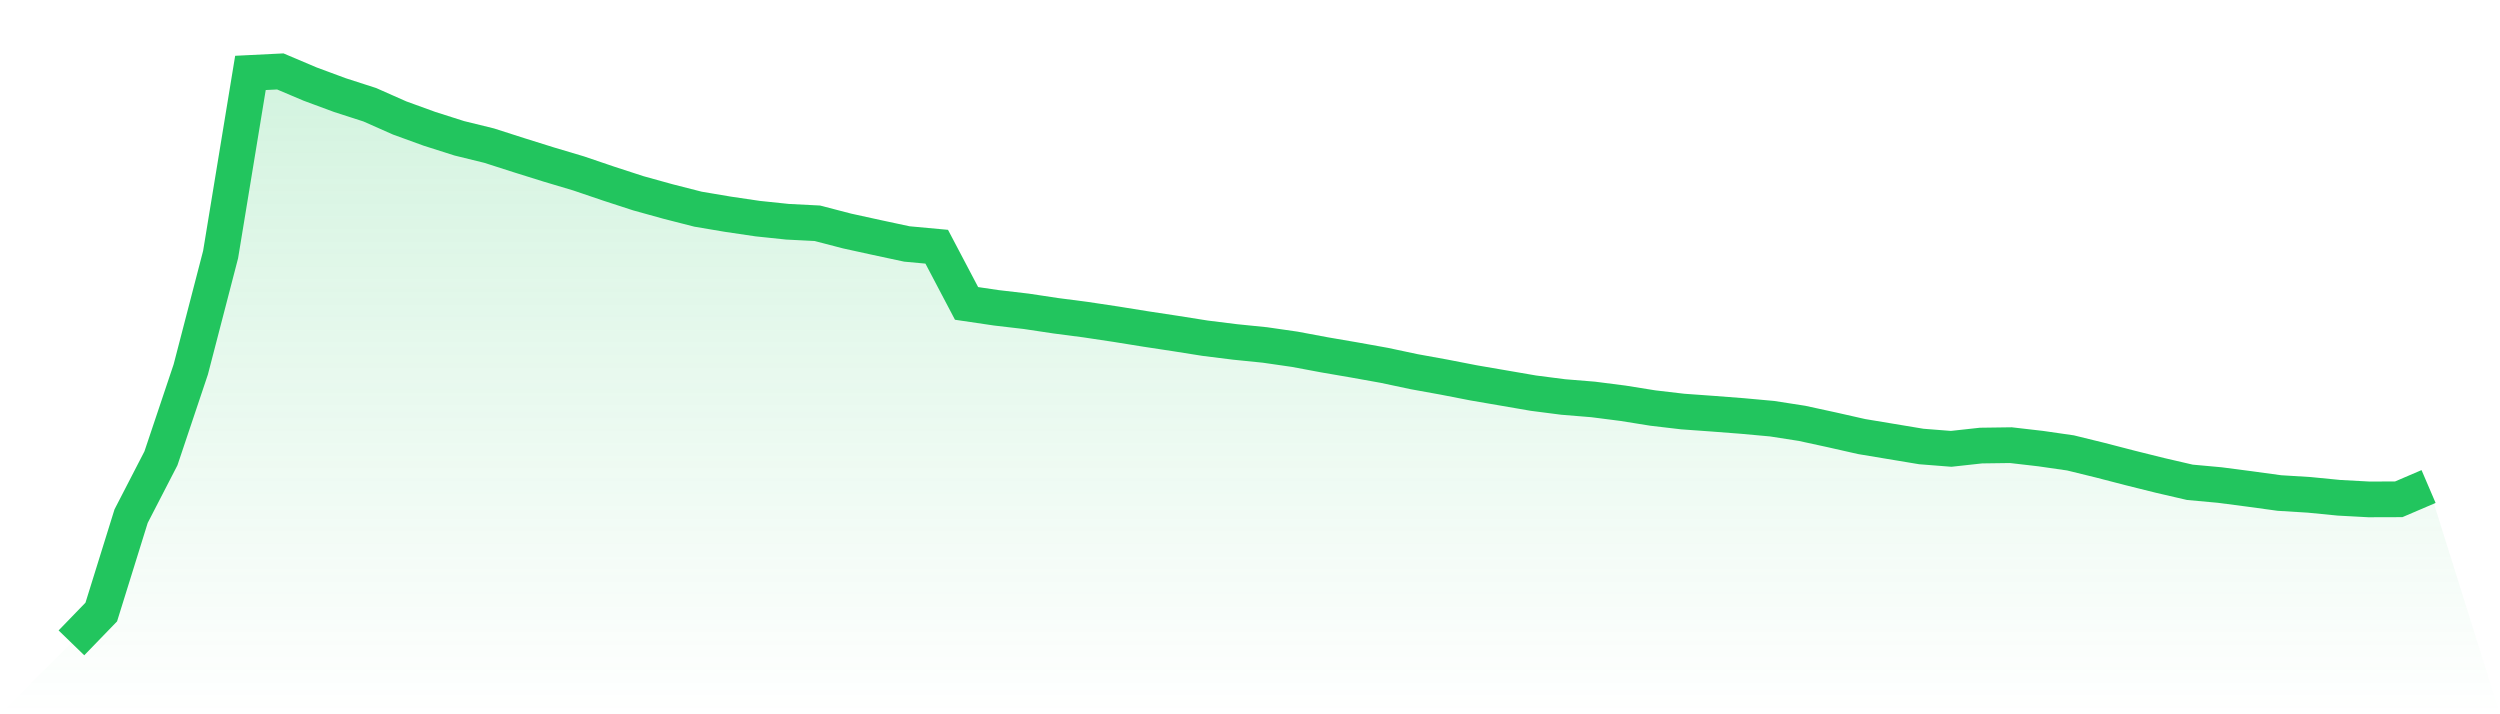
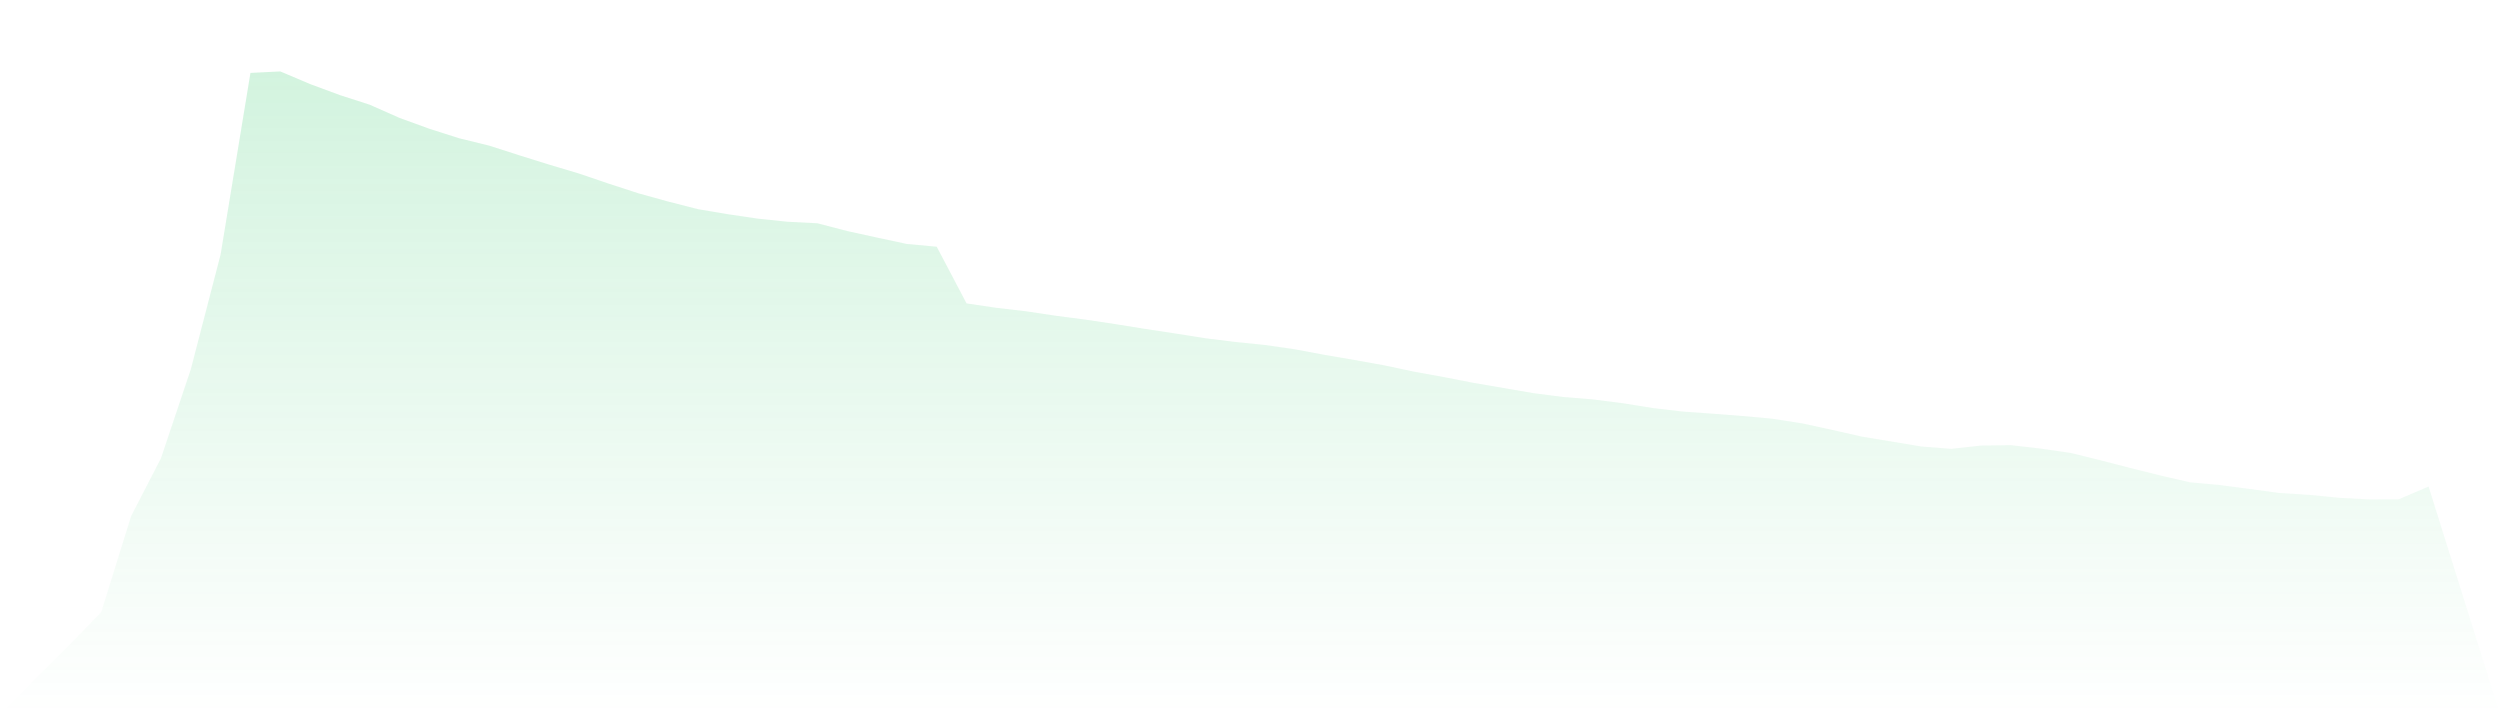
<svg xmlns="http://www.w3.org/2000/svg" viewBox="0 0 140 40">
  <defs>
    <linearGradient id="gradient" x1="0" x2="0" y1="0" y2="1">
      <stop offset="0%" stop-color="#22c55e" stop-opacity="0.2" />
      <stop offset="100%" stop-color="#22c55e" stop-opacity="0" />
    </linearGradient>
  </defs>
  <path d="M4,36 L4,36 L5.671,34.274 L7.342,28.904 L9.013,25.666 L10.684,20.685 L12.354,14.253 L14.025,4.083 L15.696,4 L17.367,4.708 L19.038,5.327 L20.709,5.866 L22.38,6.606 L24.051,7.213 L25.722,7.745 L27.392,8.155 L29.063,8.691 L30.734,9.214 L32.405,9.712 L34.076,10.28 L35.747,10.824 L37.418,11.287 L39.089,11.714 L40.759,11.996 L42.43,12.243 L44.101,12.418 L45.772,12.503 L47.443,12.938 L49.114,13.304 L50.785,13.662 L52.456,13.816 L54.127,16.991 L55.797,17.238 L57.468,17.433 L59.139,17.684 L60.81,17.902 L62.481,18.153 L64.152,18.422 L65.823,18.676 L67.494,18.941 L69.165,19.149 L70.835,19.318 L72.506,19.559 L74.177,19.872 L75.848,20.159 L77.519,20.459 L79.19,20.814 L80.861,21.117 L82.532,21.442 L84.203,21.729 L85.873,22.017 L87.544,22.232 L89.215,22.368 L90.886,22.582 L92.557,22.85 L94.228,23.046 L95.899,23.166 L97.57,23.295 L99.24,23.447 L100.911,23.707 L102.582,24.07 L104.253,24.448 L105.924,24.726 L107.595,25.004 L109.266,25.135 L110.937,24.952 L112.608,24.929 L114.278,25.122 L115.949,25.363 L117.62,25.773 L119.291,26.206 L120.962,26.622 L122.633,27.009 L124.304,27.162 L125.975,27.38 L127.646,27.609 L129.316,27.712 L130.987,27.876 L132.658,27.966 L134.329,27.961 L136,27.245 L140,40 L0,40 z" fill="url(#gradient)" />
-   <path d="M4,36 L4,36 L5.671,34.274 L7.342,28.904 L9.013,25.666 L10.684,20.685 L12.354,14.253 L14.025,4.083 L15.696,4 L17.367,4.708 L19.038,5.327 L20.709,5.866 L22.38,6.606 L24.051,7.213 L25.722,7.745 L27.392,8.155 L29.063,8.691 L30.734,9.214 L32.405,9.712 L34.076,10.28 L35.747,10.824 L37.418,11.287 L39.089,11.714 L40.759,11.996 L42.43,12.243 L44.101,12.418 L45.772,12.503 L47.443,12.938 L49.114,13.304 L50.785,13.662 L52.456,13.816 L54.127,16.991 L55.797,17.238 L57.468,17.433 L59.139,17.684 L60.81,17.902 L62.481,18.153 L64.152,18.422 L65.823,18.676 L67.494,18.941 L69.165,19.149 L70.835,19.318 L72.506,19.559 L74.177,19.872 L75.848,20.159 L77.519,20.459 L79.19,20.814 L80.861,21.117 L82.532,21.442 L84.203,21.729 L85.873,22.017 L87.544,22.232 L89.215,22.368 L90.886,22.582 L92.557,22.85 L94.228,23.046 L95.899,23.166 L97.57,23.295 L99.24,23.447 L100.911,23.707 L102.582,24.07 L104.253,24.448 L105.924,24.726 L107.595,25.004 L109.266,25.135 L110.937,24.952 L112.608,24.929 L114.278,25.122 L115.949,25.363 L117.62,25.773 L119.291,26.206 L120.962,26.622 L122.633,27.009 L124.304,27.162 L125.975,27.38 L127.646,27.609 L129.316,27.712 L130.987,27.876 L132.658,27.966 L134.329,27.961 L136,27.245" fill="none" stroke="#22c55e" stroke-width="2" />
</svg>